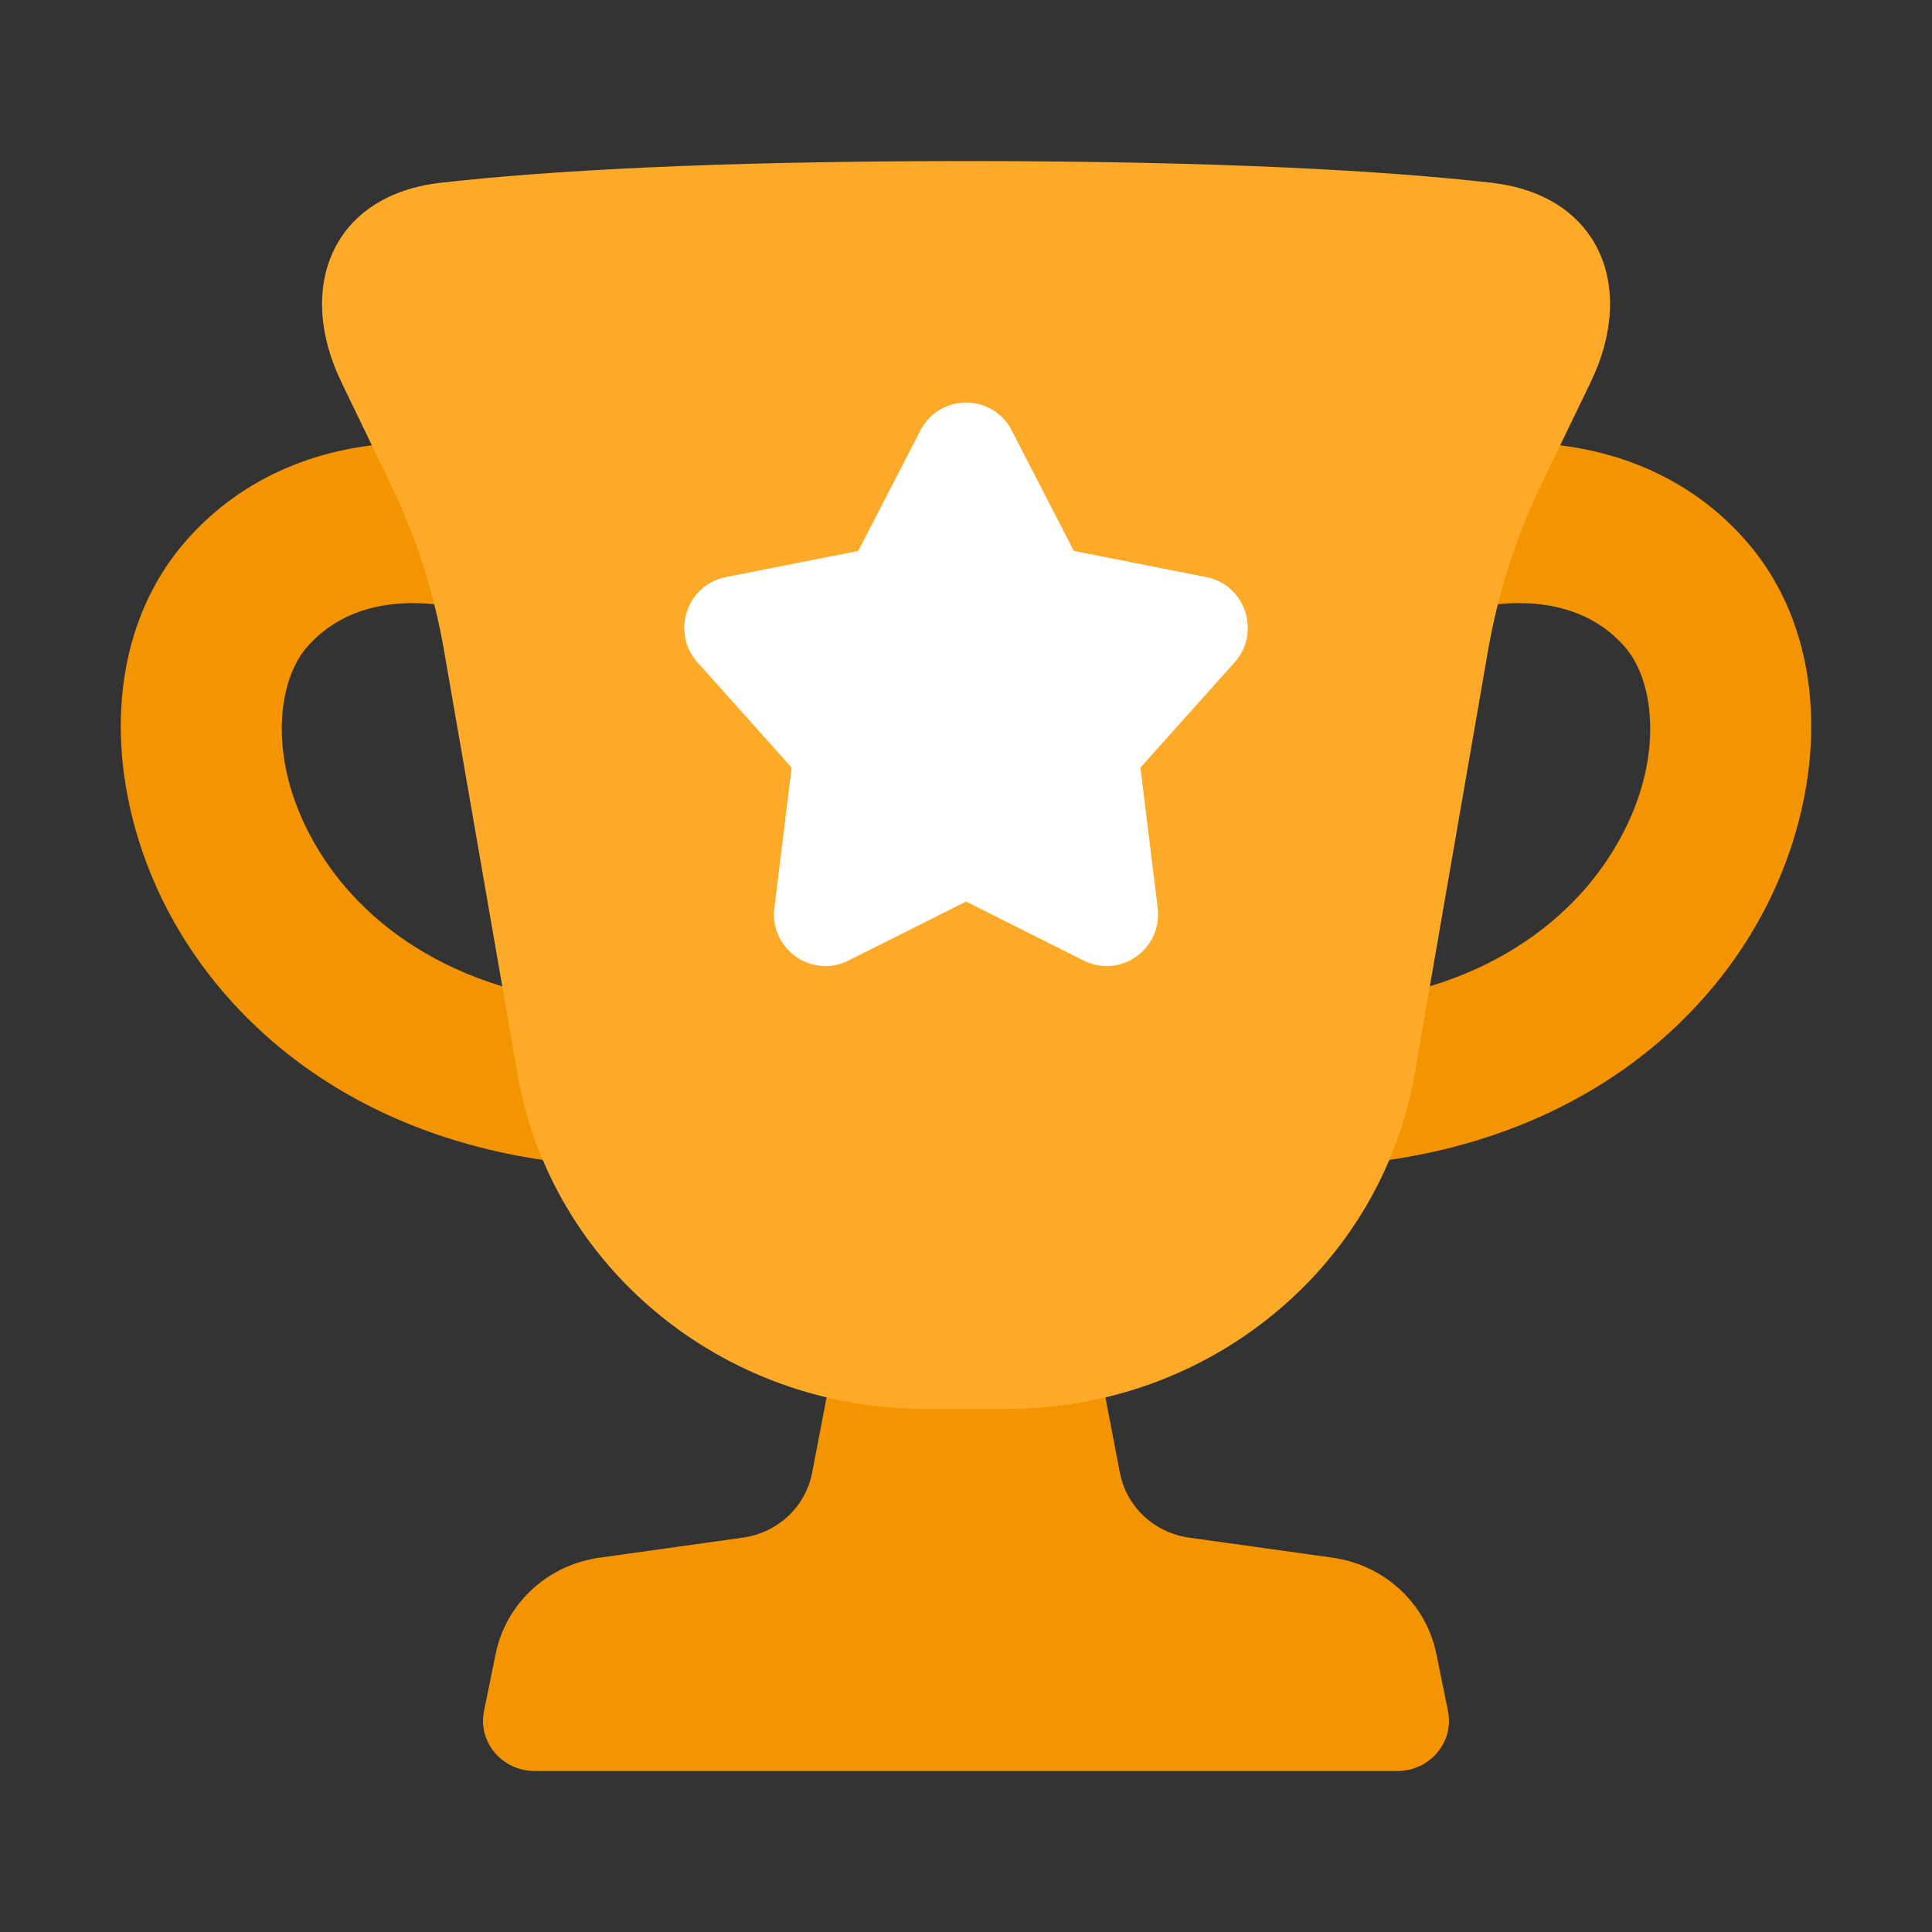
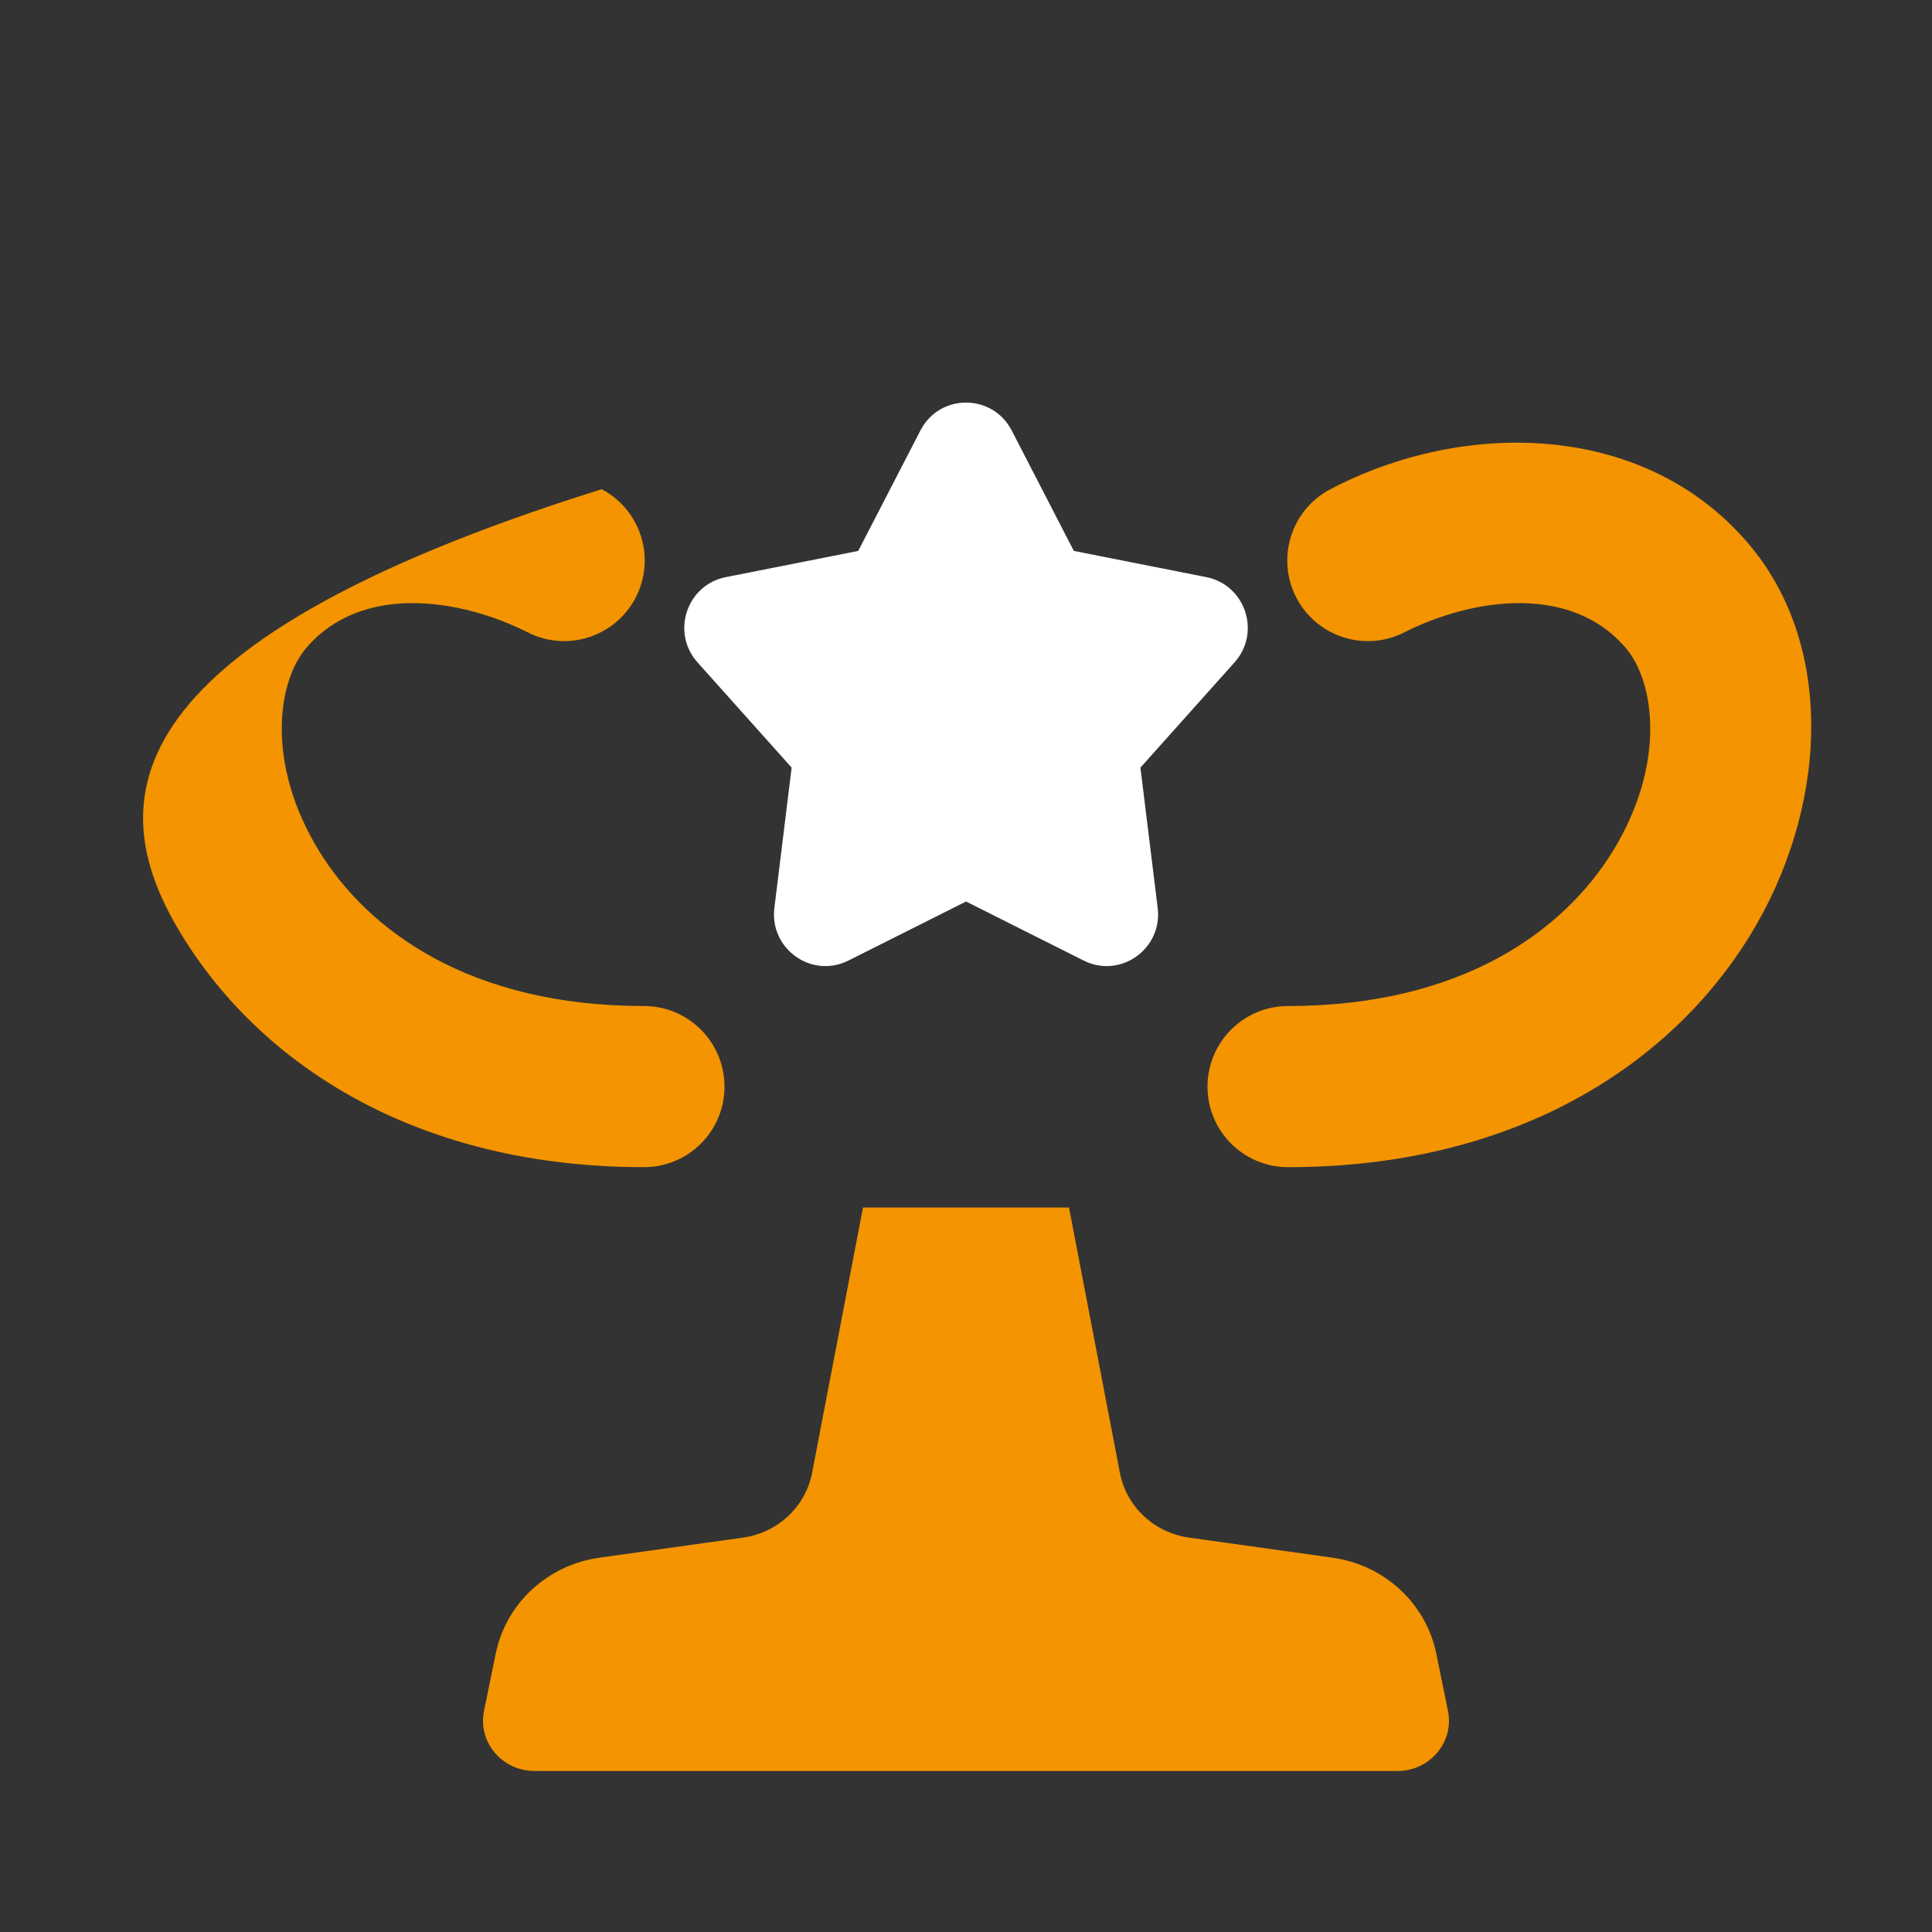
<svg xmlns="http://www.w3.org/2000/svg" width="32" height="32" viewBox="0 0 32 32" fill="none">
  <rect x="0" y="0" width="32" height="32" fill="#333333" stroke="none" />
-   <path d="M5.073 10.732C5.98 9.668 7.603 9.904 8.729 10.468C9.379 10.807 10.182 10.556 10.525 9.906C10.868 9.254 10.618 8.447 9.967 8.104L9.965 8.103C7.746 6.939 4.764 6.983 3.045 8.999C1.567 10.731 1.75 13.435 3.013 15.492C4.344 17.661 6.933 19.332 10.667 19.332C11.403 19.332 12 18.735 12 17.998C12 17.261 11.403 16.663 10.667 16.663C7.792 16.663 6.096 15.418 5.285 14.095C4.405 12.662 4.588 11.299 5.073 10.732Z" fill="#F39400" />
+   <path d="M5.073 10.732C5.98 9.668 7.603 9.904 8.729 10.468C9.379 10.807 10.182 10.556 10.525 9.906C10.868 9.254 10.618 8.447 9.967 8.104L9.965 8.103C1.567 10.731 1.75 13.435 3.013 15.492C4.344 17.661 6.933 19.332 10.667 19.332C11.403 19.332 12 18.735 12 17.998C12 17.261 11.403 16.663 10.667 16.663C7.792 16.663 6.096 15.418 5.285 14.095C4.405 12.662 4.588 11.299 5.073 10.732Z" fill="#F39400" />
  <path d="M26.927 10.732C26.02 9.668 24.396 9.904 23.271 10.468C22.621 10.807 21.818 10.556 21.475 9.906C21.132 9.254 21.382 8.447 22.033 8.104L22.035 8.103C24.254 6.939 27.236 6.983 28.955 8.999C30.433 10.731 30.25 13.435 28.987 15.492C27.656 17.661 25.067 19.332 21.333 19.332C20.597 19.332 20 18.735 20 17.998C20 17.261 20.597 16.663 21.333 16.663C24.208 16.663 25.904 15.418 26.715 14.095C27.595 12.662 27.412 11.299 26.927 10.732Z" fill="#F39400" />
  <path d="M17.706 20H14.294L13.451 24.394C13.343 24.956 12.882 25.388 12.303 25.468L9.929 25.8C9.07 25.92 8.381 26.556 8.211 27.388L8.017 28.337C7.911 28.852 8.315 29.333 8.853 29.333H23.147C23.685 29.333 24.089 28.852 23.983 28.337L23.789 27.388C23.619 26.556 22.93 25.92 22.071 25.8L19.697 25.468C19.118 25.388 18.657 24.956 18.549 24.394L17.706 20Z" fill="#F39400" />
-   <path d="M8.569 17.778C9.124 20.986 11.976 23.335 15.316 23.335H16.686C20.025 23.335 22.877 20.986 23.433 17.778L24.646 10.777C24.812 9.82 25.111 8.889 25.535 8.011L26.346 6.331C27.112 4.747 26.487 3.229 24.702 3.027C22.976 2.832 20.259 2.668 16.001 2.668C11.742 2.668 9.025 2.832 7.3 3.027C5.515 3.229 4.89 4.747 5.655 6.331L6.466 8.011C6.89 8.889 7.19 9.82 7.355 10.777L8.569 17.778Z" fill="#FDAA29" />
  <path d="M15.245 7.13C15.562 6.514 16.439 6.514 16.757 7.13L17.786 9.125L19.98 9.559C20.628 9.687 20.89 10.477 20.448 10.971L18.889 12.714L19.175 15.039C19.258 15.716 18.557 16.215 17.949 15.91L16.001 14.932L14.052 15.91C13.444 16.215 12.743 15.716 12.826 15.039L13.112 12.714L11.553 10.971C11.111 10.477 11.373 9.687 12.022 9.559L14.215 9.125L15.245 7.13Z" fill="white" />
</svg>